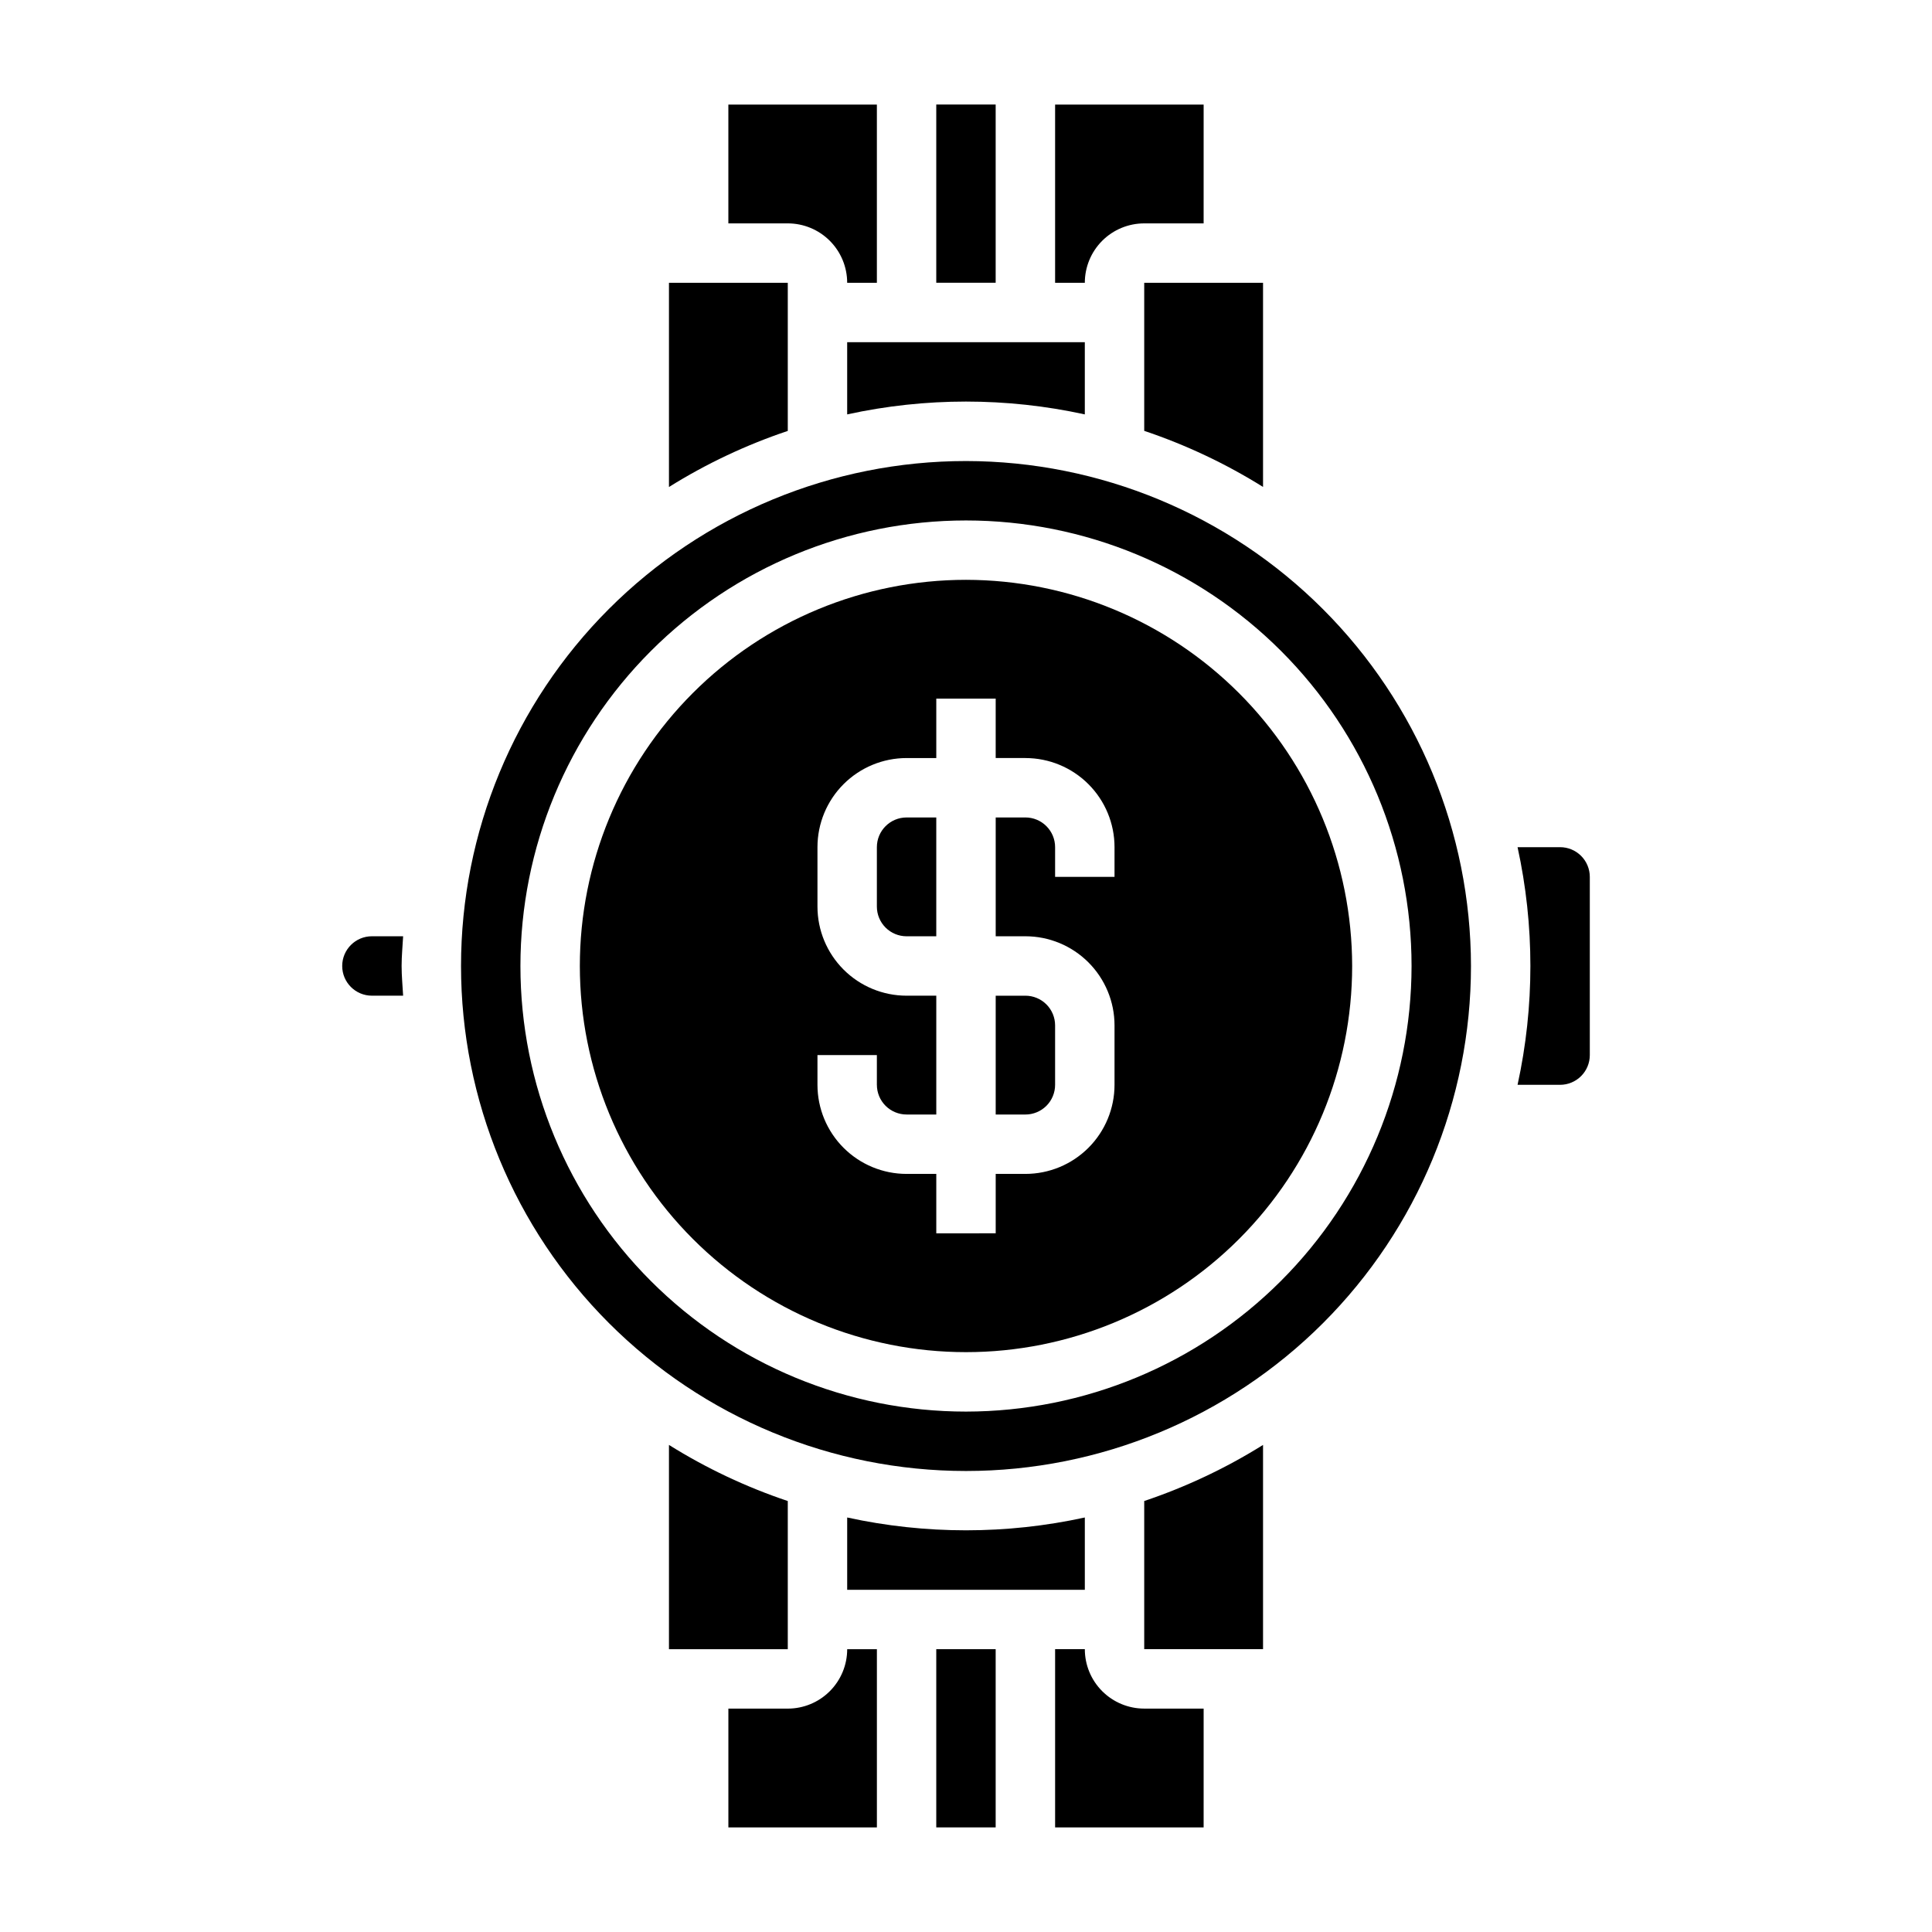
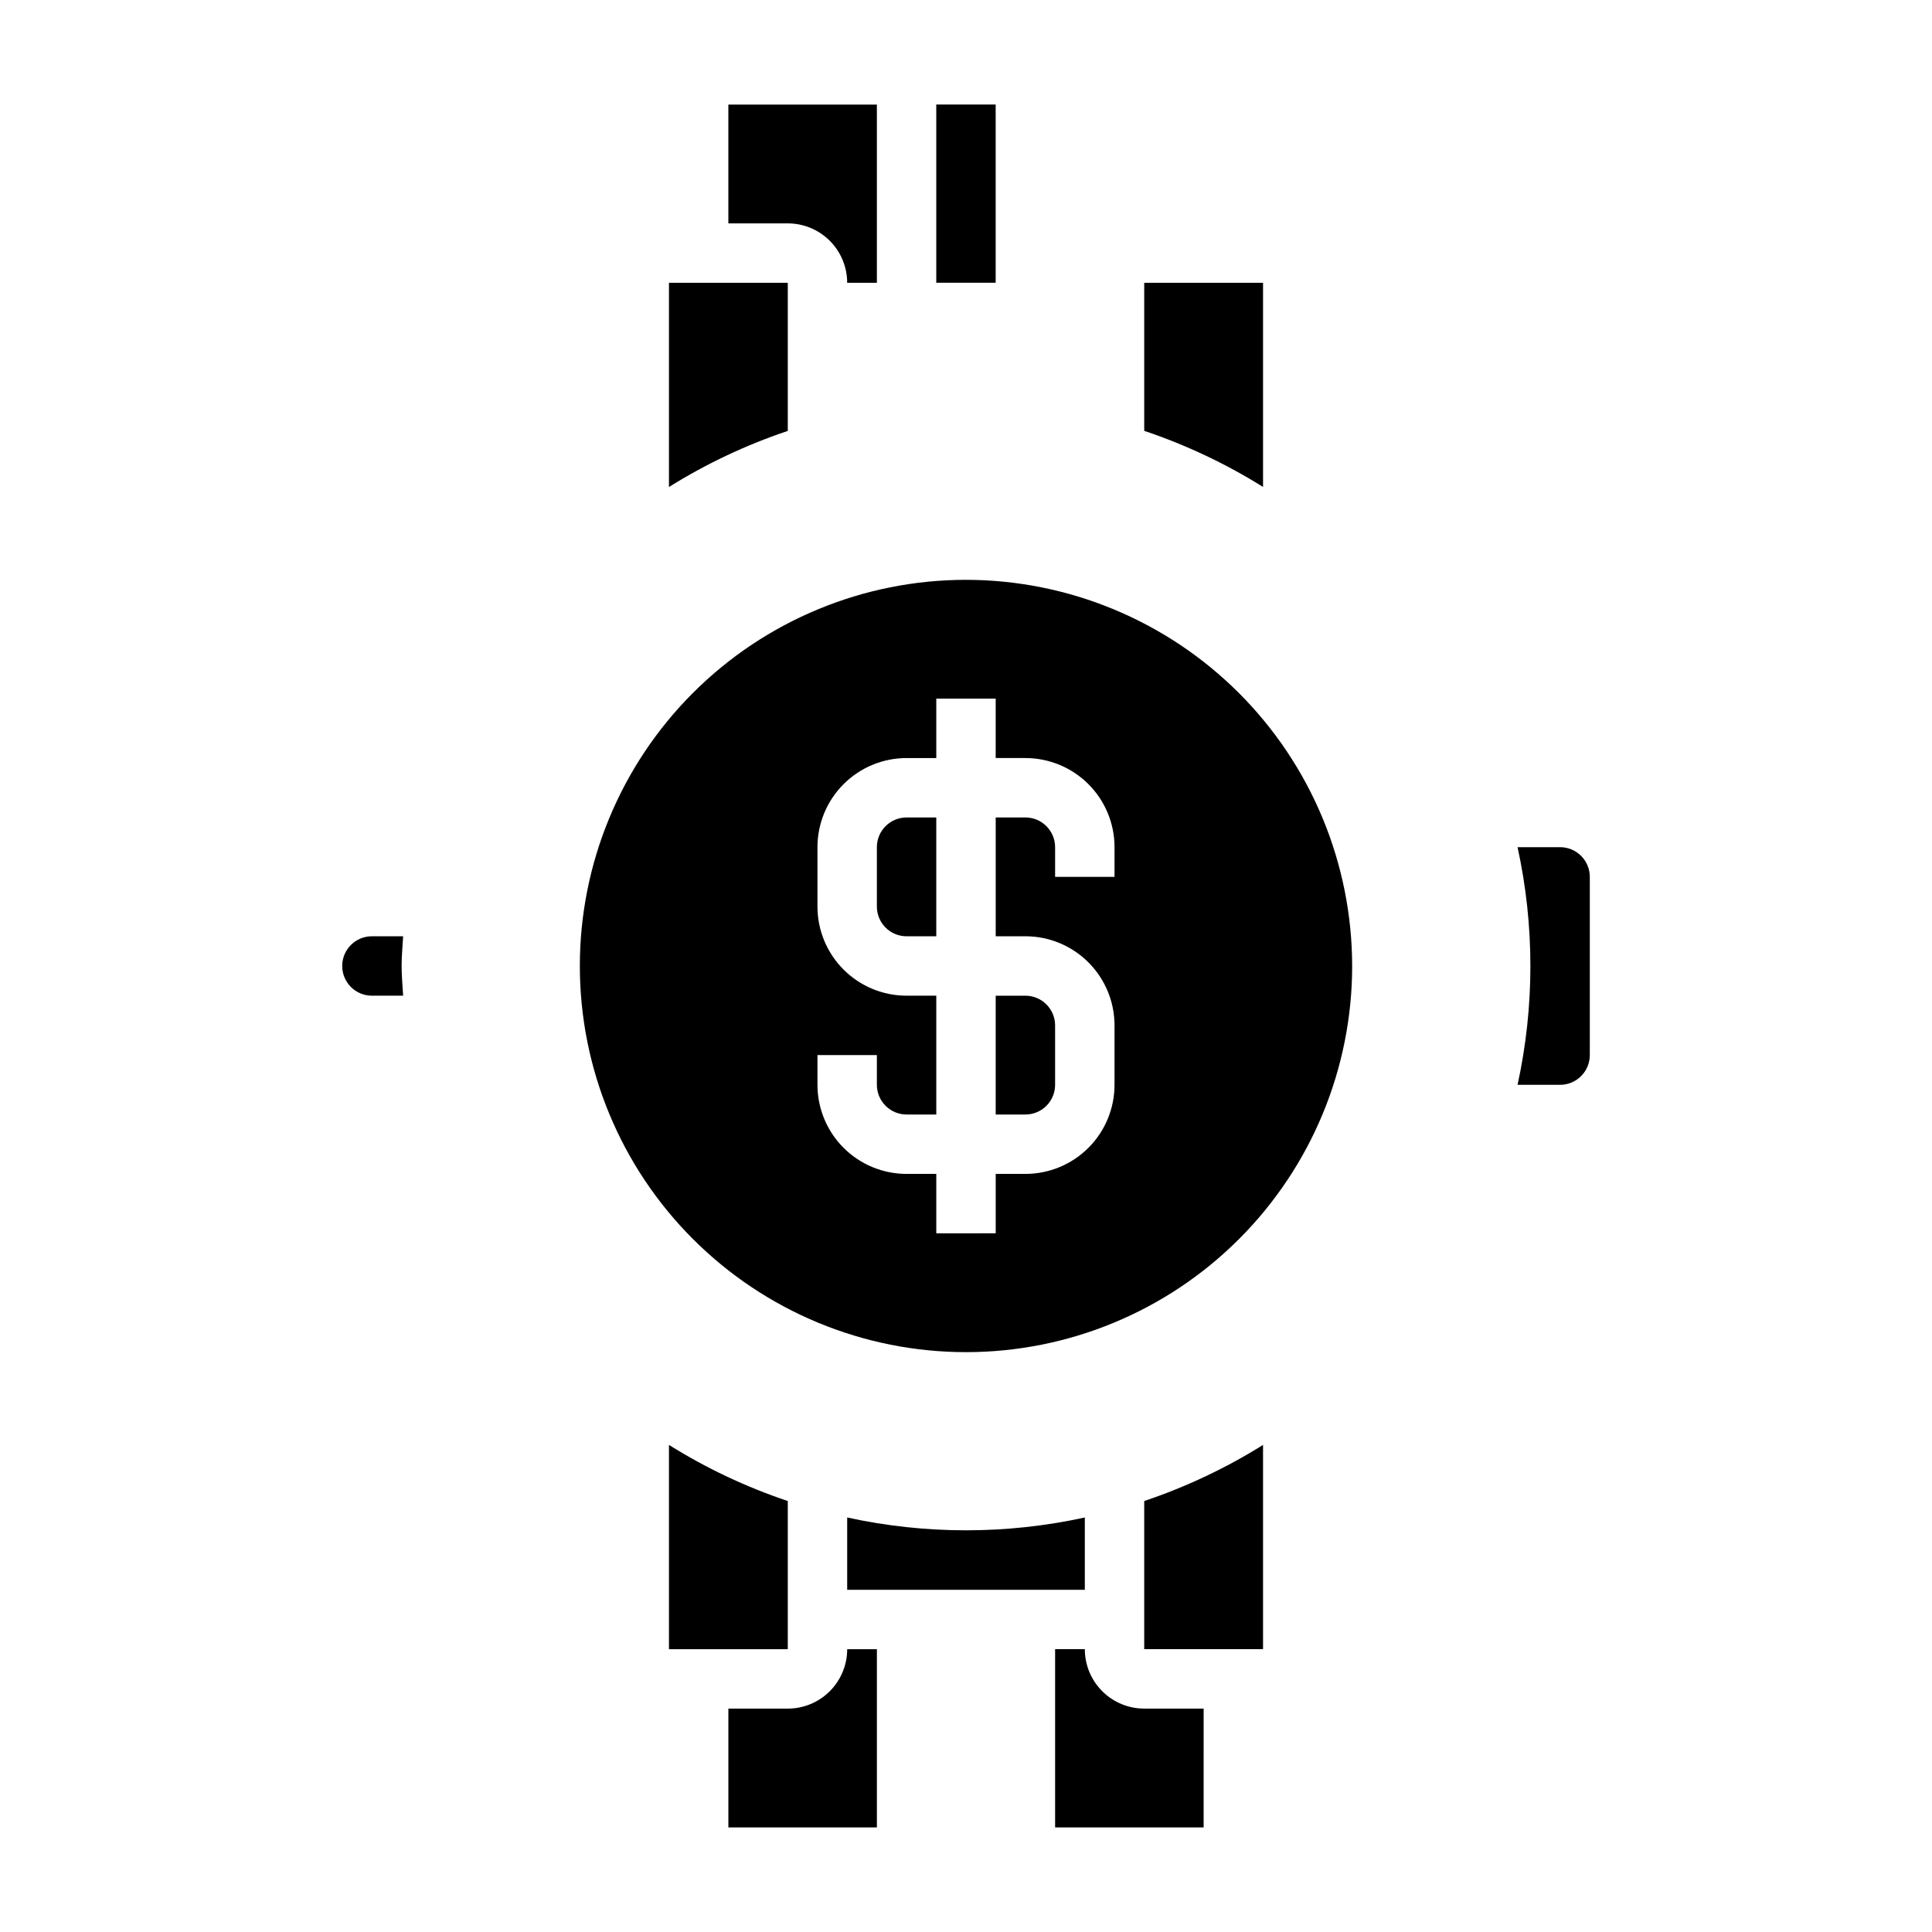
<svg xmlns="http://www.w3.org/2000/svg" fill="#000000" width="800px" height="800px" version="1.1" viewBox="144 144 512 512">
  <g>
    <path d="m352.77 218.94h-31.488v54.121c9.879-6.172 20.445-11.16 31.488-14.863z" />
    <path d="m242.56 392.12c-4.348 0-7.871 3.527-7.871 7.875s3.523 7.871 7.871 7.871h8.273c-0.141-2.621-0.402-5.211-0.402-7.871s0.262-5.25 0.402-7.871z" />
    <path d="m368.51 218.94h7.871v-47.23h-39.359v31.488h15.742c4.176 0 8.18 1.656 11.133 4.609 2.953 2.953 4.613 6.957 4.613 11.133z" />
    <path d="m352.77 596.8h-15.742v31.488h39.359v-47.234h-7.871c0 4.176-1.66 8.18-4.613 11.133-2.953 2.953-6.957 4.613-11.133 4.613z" />
    <path d="m352.77 541.79c-11.043-3.707-21.609-8.695-31.488-14.871v54.137h31.488z" />
-     <path d="m447.23 203.2h15.742l0.004-31.488h-39.363v47.23h7.875c0-4.176 1.656-8.18 4.609-11.133s6.957-4.609 11.133-4.609z" />
    <path d="m431.49 546.15c-20.75 4.531-42.23 4.531-62.977 0v19.16h62.977z" />
    <path d="m392.12 171.7h15.742v47.23h-15.742z" />
    <path d="m447.23 258.18c11.039 3.707 21.609 8.695 31.488 14.863v-54.105h-31.488z" />
-     <path d="m368.51 253.82c20.746-4.535 42.227-4.535 62.977 0v-19.137h-62.977z" />
    <path d="m447.23 581.05h31.488v-54.129c-9.879 6.168-20.449 11.156-31.488 14.863z" />
    <path d="m407.87 439.36h7.871c2.09 0 4.09-0.832 5.566-2.305 1.477-1.477 2.305-3.481 2.305-5.566v-15.746c0-2.086-0.828-4.09-2.305-5.566-1.477-1.477-3.477-2.305-5.566-2.305h-7.871z" />
-     <path d="m392.12 581.05h15.742v47.23h-15.742z" />
-     <path d="m400 266.18c-35.492 0-69.531 14.098-94.629 39.195s-39.195 59.137-39.195 94.629 14.098 69.531 39.195 94.625c25.098 25.098 59.137 39.199 94.629 39.199s69.531-14.102 94.625-39.199c25.098-25.094 39.199-59.133 39.199-94.625-0.039-35.48-14.152-69.496-39.242-94.586-25.086-25.09-59.102-39.199-94.582-39.238zm0 251.91v-0.004c-31.316 0-61.352-12.441-83.496-34.586-22.145-22.145-34.586-52.176-34.586-83.492s12.441-61.352 34.586-83.496c22.145-22.145 52.18-34.586 83.496-34.586s61.348 12.441 83.492 34.586c22.145 22.145 34.586 52.18 34.586 83.496-0.031 31.305-12.484 61.32-34.621 83.457s-52.152 34.59-83.457 34.621z" />
    <path d="m400 297.66c-27.145 0-53.172 10.781-72.363 29.973-19.191 19.191-29.973 45.219-29.973 72.363 0 27.141 10.781 53.168 29.973 72.359 19.191 19.195 45.219 29.977 72.363 29.977 27.141 0 53.168-10.781 72.359-29.977 19.195-19.191 29.977-45.219 29.977-72.359-0.031-27.133-10.82-53.148-30.008-72.332-19.184-19.184-45.199-29.977-72.328-30.004zm39.359 78.719h-15.746v-7.871c0-2.09-0.828-4.09-2.305-5.566-1.477-1.477-3.477-2.309-5.566-2.309h-7.871v31.488h7.871c6.266 0 12.27 2.488 16.699 6.918 4.43 4.43 6.918 10.438 6.918 16.699v15.746c0 6.262-2.488 12.27-6.918 16.699-4.43 4.426-10.434 6.914-16.699 6.914h-7.871v15.742l-15.746 0.004v-15.746h-7.871c-6.262 0-12.27-2.488-16.699-6.914-4.43-4.43-6.918-10.438-6.918-16.699v-7.875h15.742v7.871l0.004 0.004c0 2.086 0.828 4.09 2.305 5.566 1.477 1.473 3.481 2.305 5.566 2.305h7.871v-31.488h-7.871c-6.262 0-12.27-2.488-16.699-6.918-4.43-4.43-6.918-10.434-6.918-16.699v-15.742c0-6.266 2.488-12.273 6.918-16.699 4.43-4.43 10.438-6.918 16.699-6.918h7.871v-15.746h15.742v15.742h7.871l0.004 0.004c6.266 0 12.27 2.488 16.699 6.918 4.43 4.426 6.918 10.434 6.918 16.699z" />
    <path d="m557.44 368.51h-11.27c4.535 20.746 4.535 42.227 0 62.977h11.27c2.09 0 4.09-0.832 5.566-2.309 1.477-1.477 2.309-3.477 2.309-5.566v-47.23c0-2.09-0.832-4.09-2.309-5.566-1.477-1.477-3.477-2.305-5.566-2.305z" />
    <path d="m431.49 581.05h-7.875v47.23h39.359l0.004-31.484h-15.746c-4.176 0-8.18-1.66-11.133-4.613s-4.609-6.957-4.609-11.133z" />
    <path d="m376.38 368.51v15.742c0 2.09 0.828 4.09 2.305 5.566 1.477 1.477 3.481 2.305 5.566 2.305h7.871v-31.488h-7.871c-4.348 0-7.871 3.527-7.871 7.875z" />
  </g>
</svg>